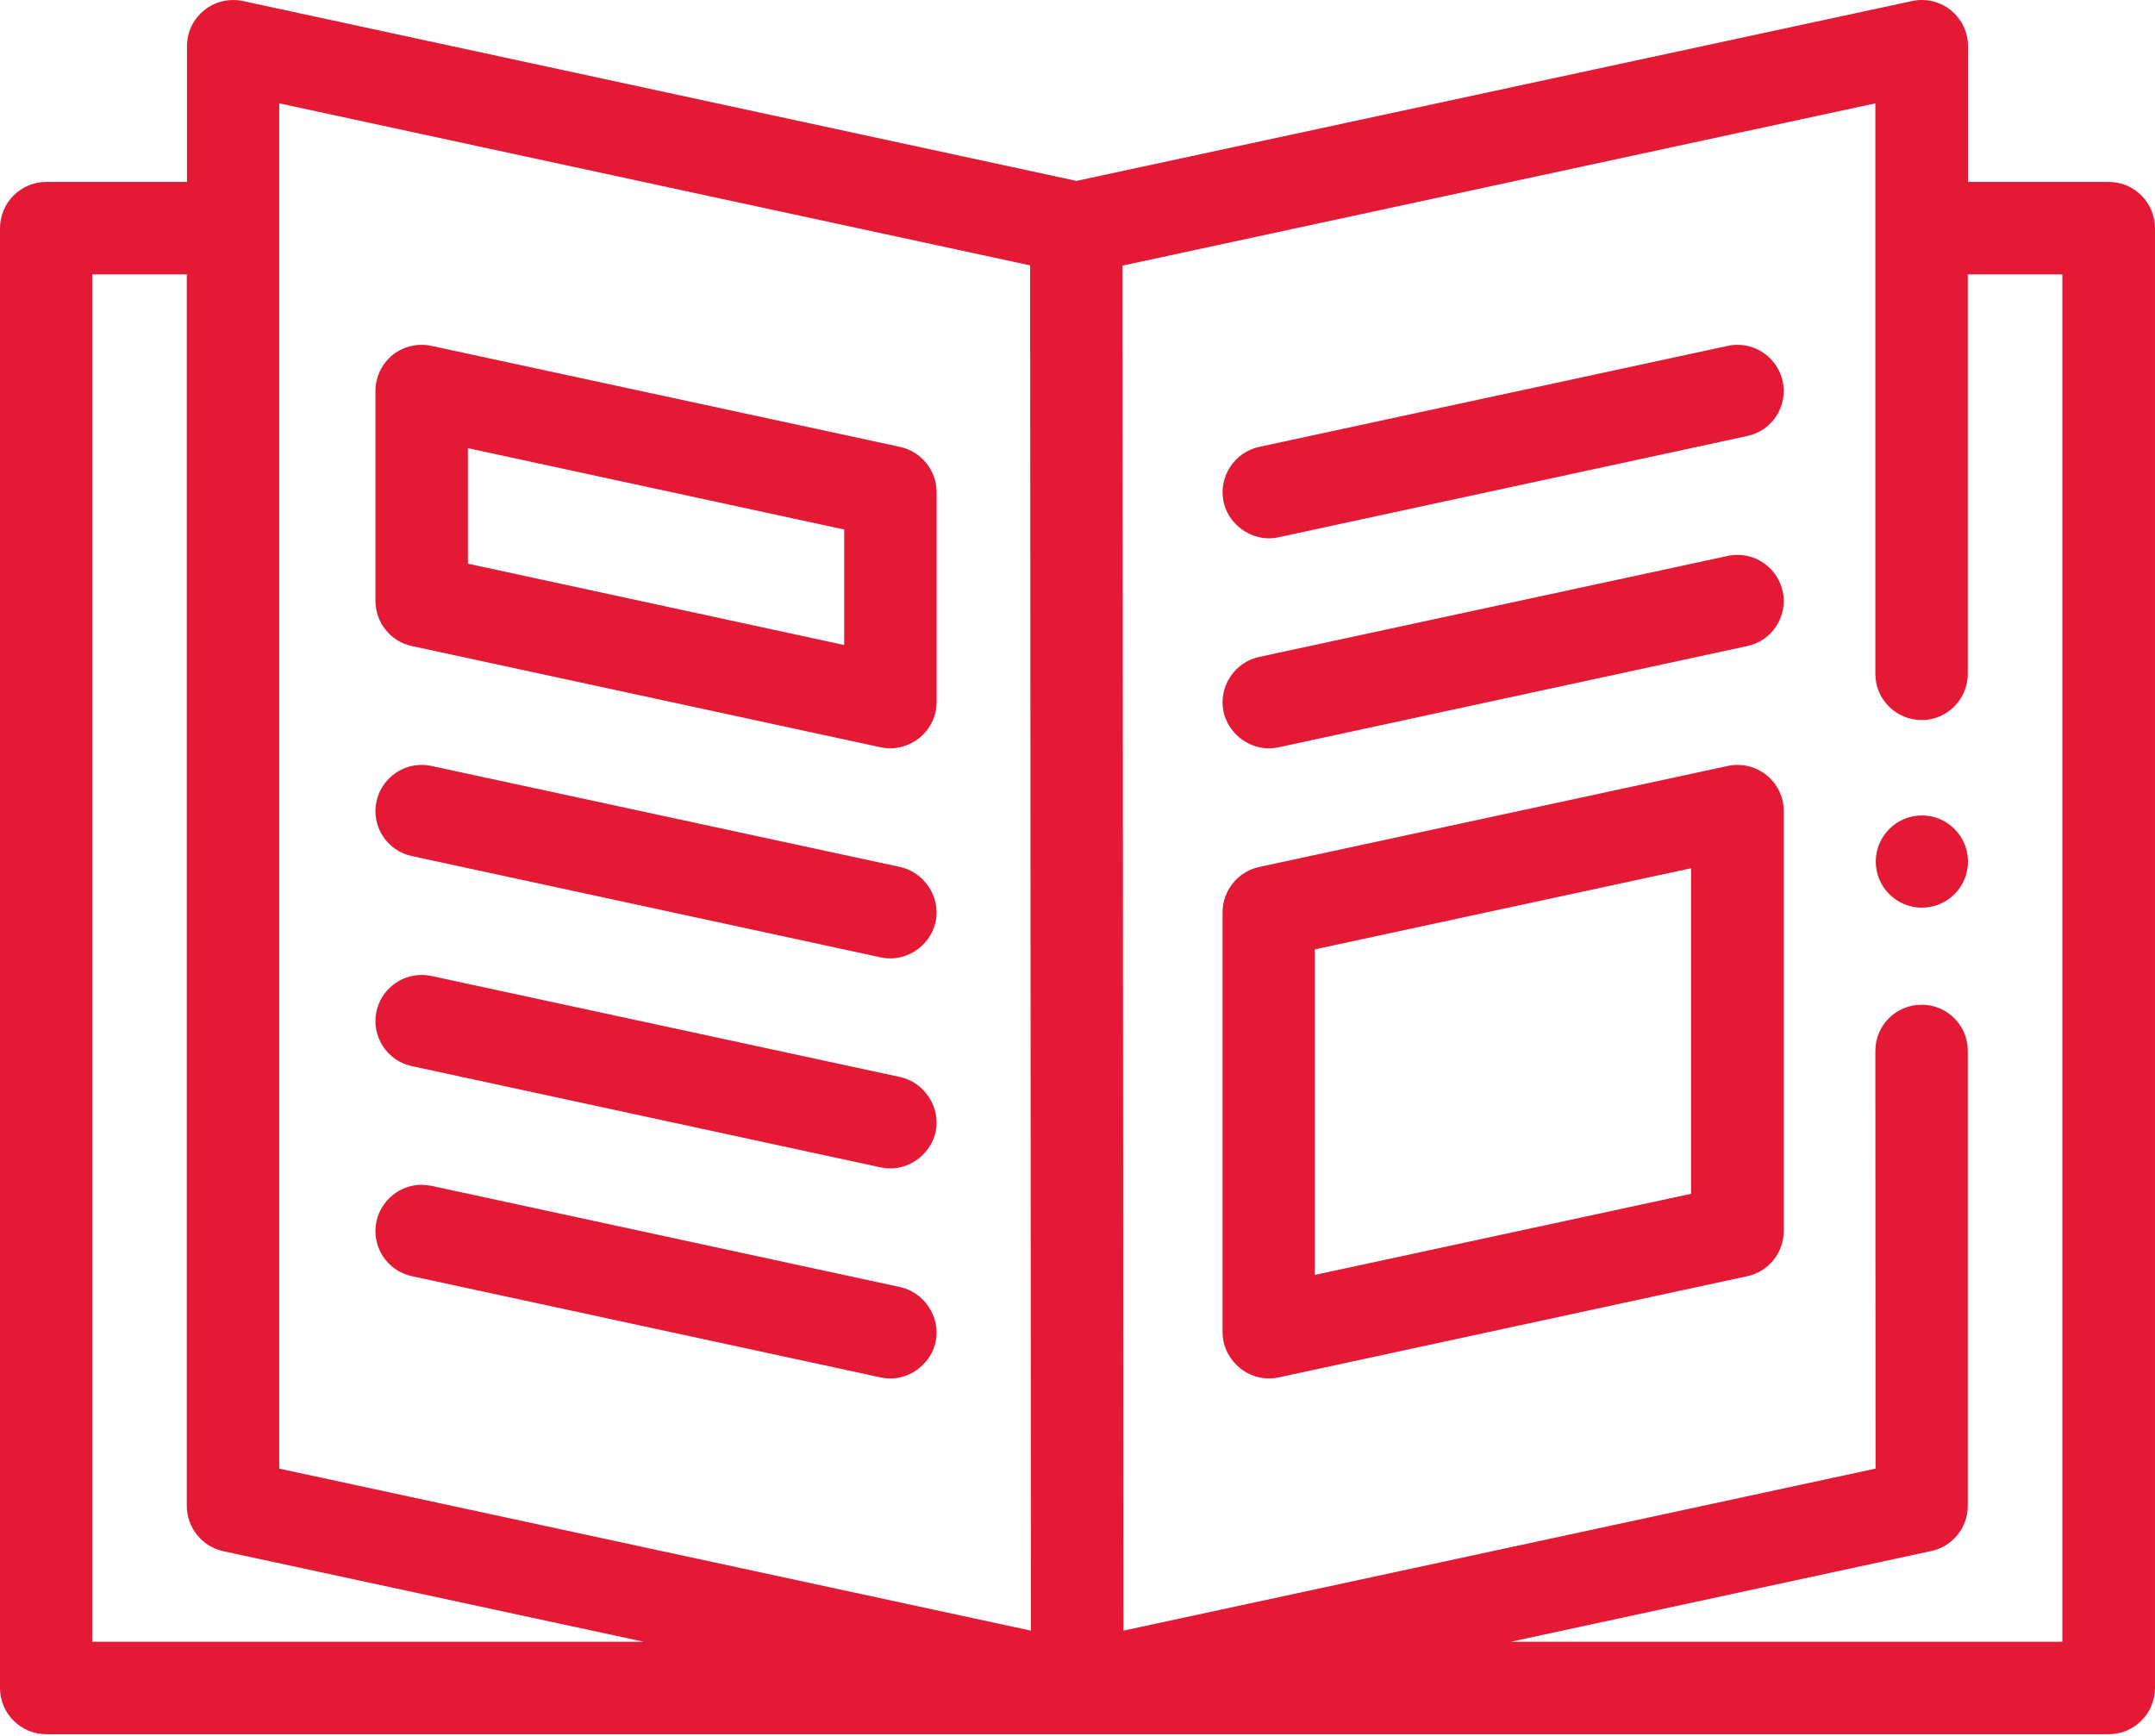
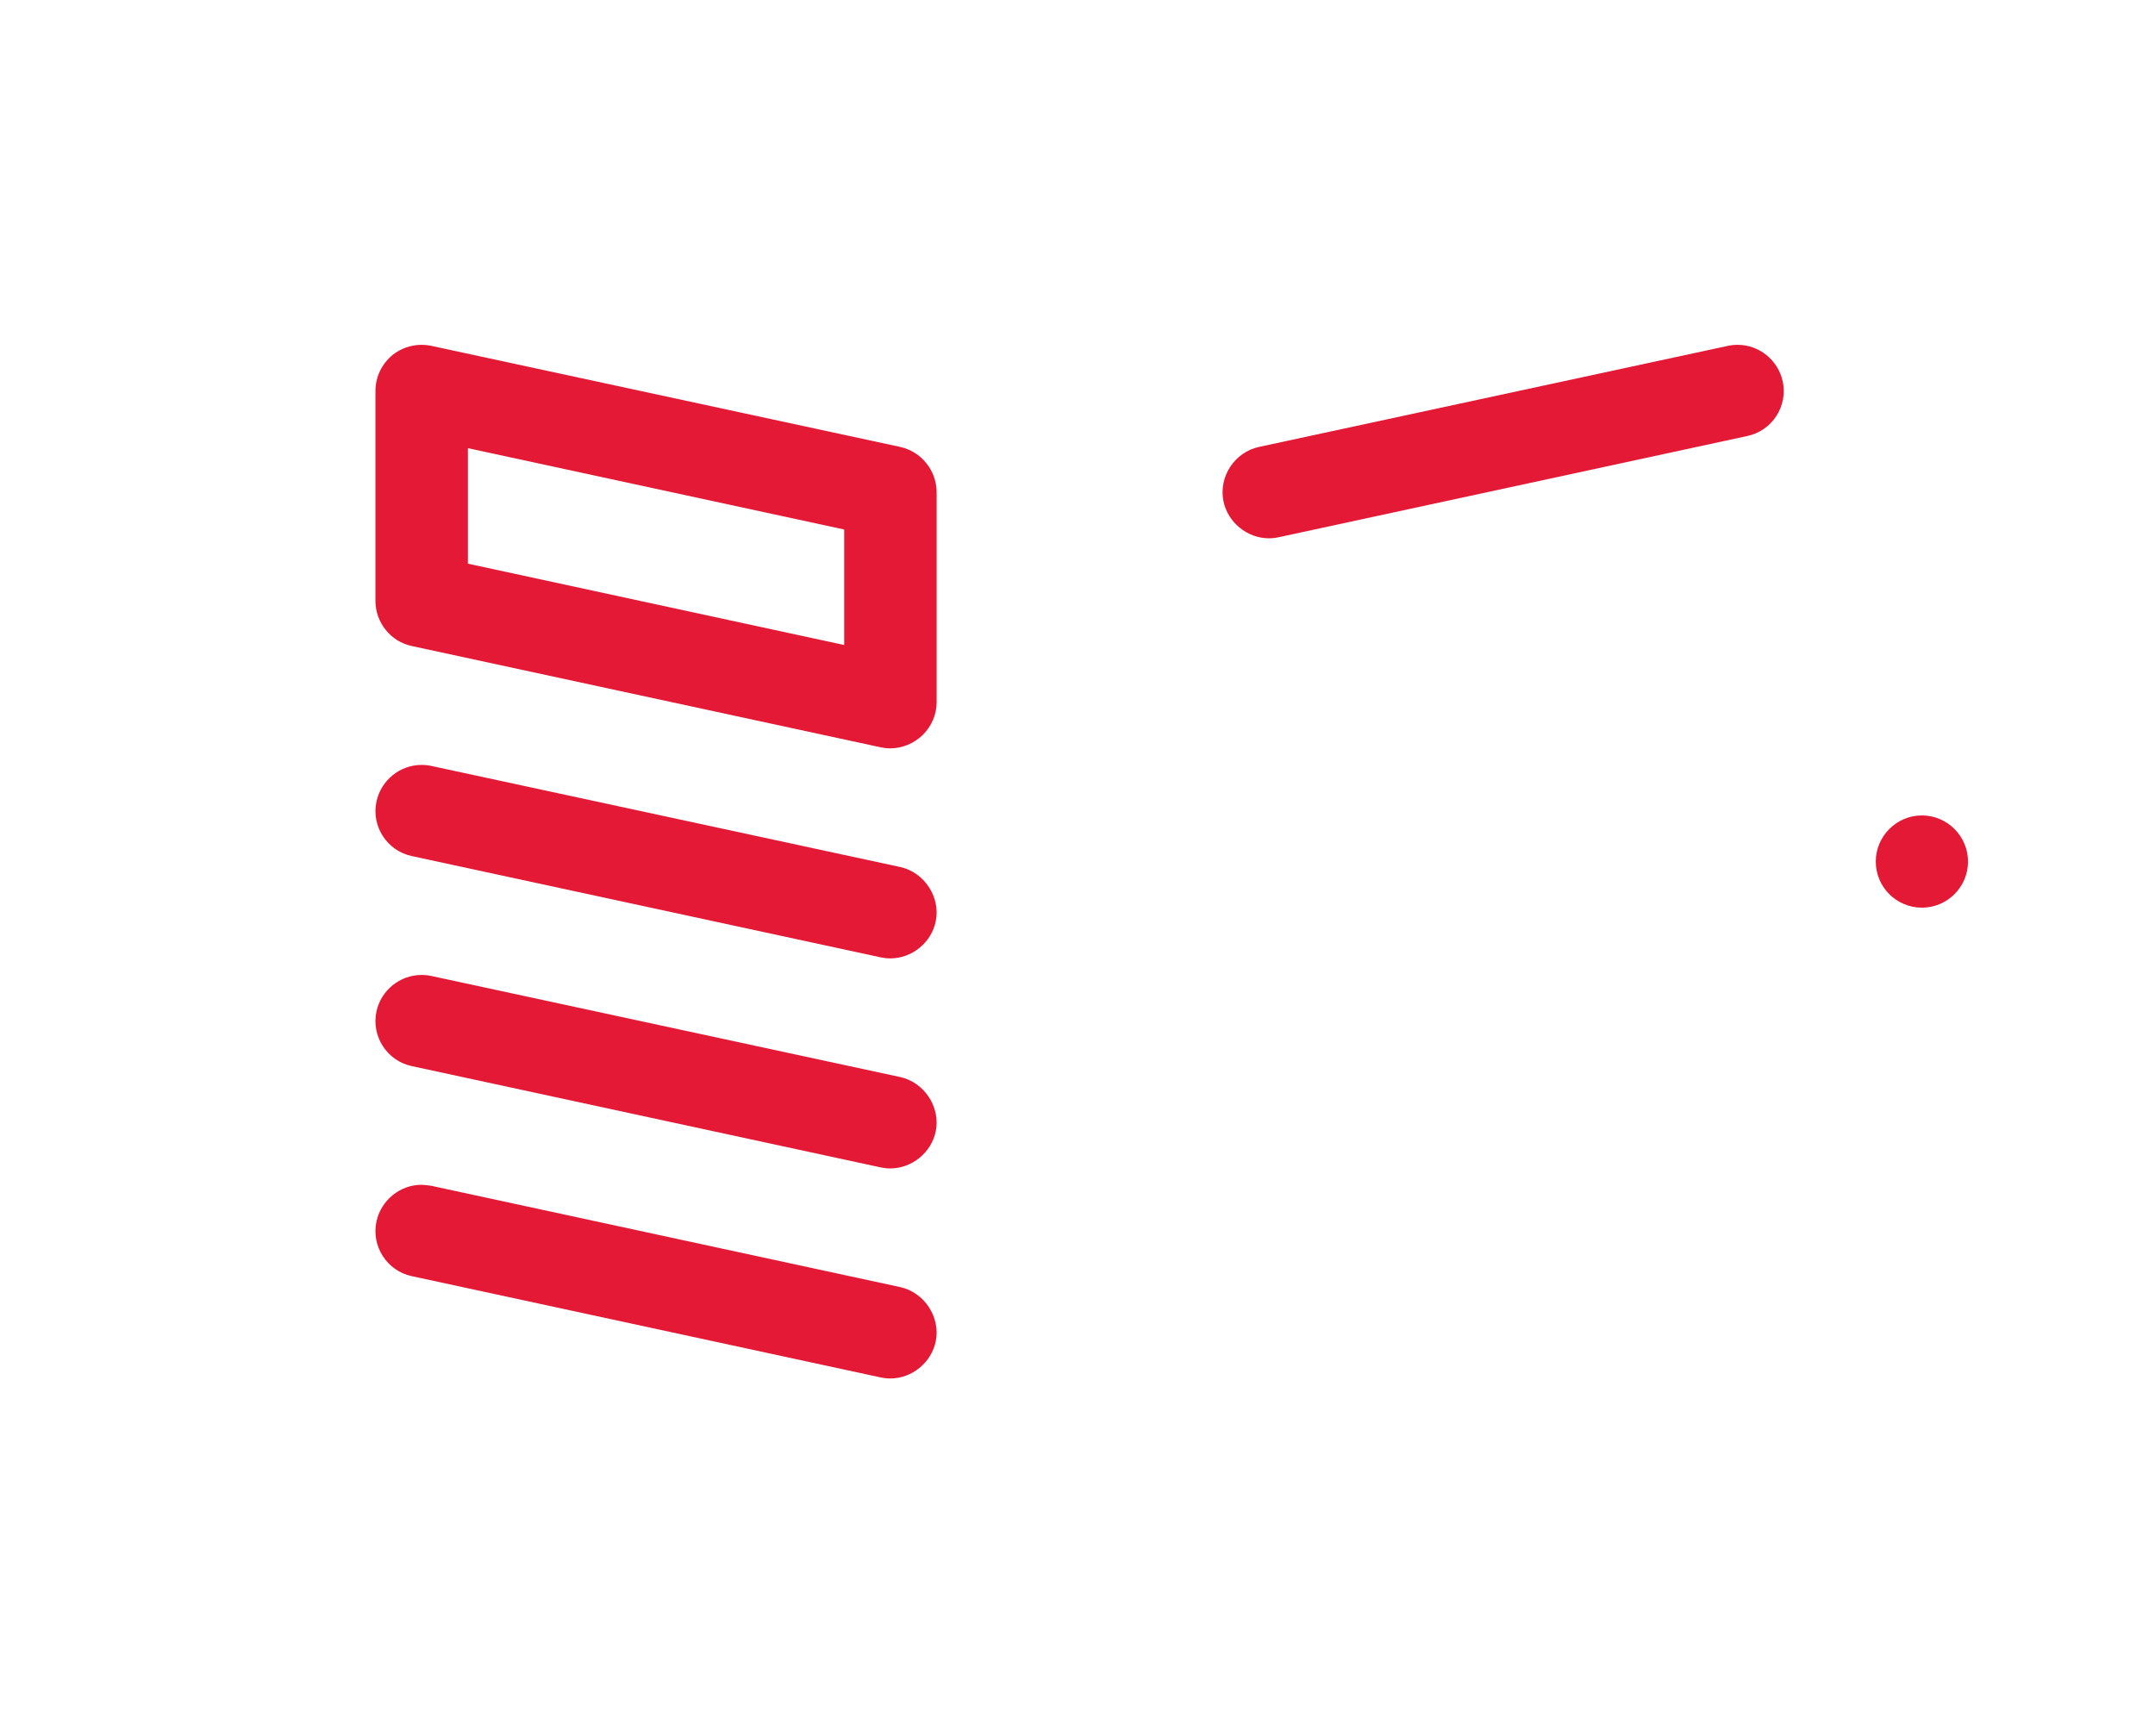
<svg xmlns="http://www.w3.org/2000/svg" version="1.2" viewBox="0 0 1028 828" width="1028" height="828">
  <title>brochure</title>
  <style>
		.s0 { fill: #e41936 } 
	</style>
  <path class="s0" d="m916.8 433c-12.1 0-22-9.8-22-22 0-12.1 9.9-22 22-22 12.1 0 22 9.9 22 22 0 12.2-9.9 22-22 22z" />
-   <path class="s0" d="m22 827.3c-12.1 0-22-9.9-22-22.1v-696.3c0-12.2 9.9-22.1 22-22.1h67.2v-64.8c0-6.7 3-12.9 8.2-17.1 3.9-3.2 8.8-4.9 13.8-4.9q2.4 0 4.7 0.5l397.6 85.8 398.6-85.8q2.3-0.5 4.7-0.5c5 0 9.9 1.7 13.8 4.9 5.2 4.2 8.2 10.4 8.2 17.1v64.8h67.2c12.1 0 22 9.9 22 22.1v696.3c0 12.2-9.9 22.1-22 22.1zm285.1-44.1l-200.6-43.2c-10.1-2.2-17.4-11.3-17.4-21.6v-587.5h-45.1v652.3zm676.7 0v-652.3h-45.1v190.6c0 12.1-9.9 22-22 22-12.2 0-22.1-9.9-22.1-22v-272.2l-359.1 77.4 0.4 651.2 358.8-77.3-0.1-199.3c0-12.2 9.9-22 22.1-22 12.1 0 22 9.8 22 22v217.1c0 10.3-7.3 19.4-17.4 21.5l-200.6 43.3h263.1zm-492-5.3l-0.4-651.3-358.2-77.3v651.3z" />
  <path class="s0" d="m424.7 357q-2.3 0-4.6-0.5l-223.6-48.3c-10.1-2.1-17.4-11.2-17.4-21.5v-100.2c0-6.7 3-12.9 8.2-17.2 3.9-3.1 8.8-4.8 13.8-4.8q2.4 0 4.7 0.5l223.6 48.2c10.1 2.2 17.4 11.3 17.4 21.6v100.2c0 5.9-2.4 11.4-6.6 15.6-4.2 4.1-9.9 6.4-15.5 6.4zm-22-49.3v-55.1l-179.5-38.8v55.1z" />
  <path class="s0" d="m424.7 457.2q-2.3 0-4.6-0.5l-223.6-48.3c-11.9-2.5-19.5-14.3-16.9-26.1 2.2-10.1 11.2-17.4 21.5-17.4q2.4 0 4.7 0.5l223.6 48.2c11.5 2.5 19.3 14.3 17 25.8-2 10.2-11.3 17.8-21.7 17.8z" />
  <path class="s0" d="m424.7 557.4q-2.3 0-4.6-0.5l-223.6-48.3c-11.9-2.5-19.5-14.3-16.9-26.2 2.2-10 11.2-17.3 21.5-17.3q2.4 0 4.7 0.5l223.6 48.2c11.5 2.5 19.3 14.3 17 25.8-2 10.1-11.3 17.8-21.7 17.8z" />
  <path class="s0" d="m424.7 657.6q-2.3 0-4.6-0.5l-223.6-48.3c-11.9-2.5-19.5-14.3-16.9-26.2 2.2-10 11.2-17.4 21.5-17.4q2.4 0.1 4.7 0.5l223.6 48.3c11.5 2.5 19.3 14.3 17 25.8-2 10.1-11.3 17.8-21.7 17.8z" />
  <path class="s0" d="m605.3 256.8c-10.4 0-19.7-7.7-21.7-17.8-2.3-11.7 5.4-23.3 17-25.8l223.6-48.2q2.3-0.5 4.7-0.5c10.3 0 19.3 7.3 21.5 17.4 2.6 11.8-5 23.6-16.9 26.1l-223.6 48.3q-2.3 0.5-4.6 0.5z" />
-   <path class="s0" d="m605.3 357c-10.4 0-19.7-7.7-21.7-17.8-2.3-11.7 5.4-23.3 17-25.8l223.6-48.2q2.3-0.5 4.7-0.5c10.3 0 19.3 7.3 21.5 17.4 2.6 11.8-5 23.6-16.9 26.1l-223.6 48.3q-2.3 0.5-4.5 0.5z" />
-   <path class="s0" d="m605.3 657.6c-12 0-22.1-10.1-22.1-22v-200.4c0-10.3 7.3-19.4 17.4-21.6l223.6-48.2q2.3-0.5 4.7-0.5c5 0 9.9 1.7 13.8 4.9 5.2 4.2 8.2 10.4 8.2 17.1v200.4c0 10.3-7.3 19.4-17.4 21.5l-223.6 48.3q-2.3 0.5-4.5 0.5zm21.9-49.4l179.5-38.7v-155.3l-179.5 38.7z" />
</svg>